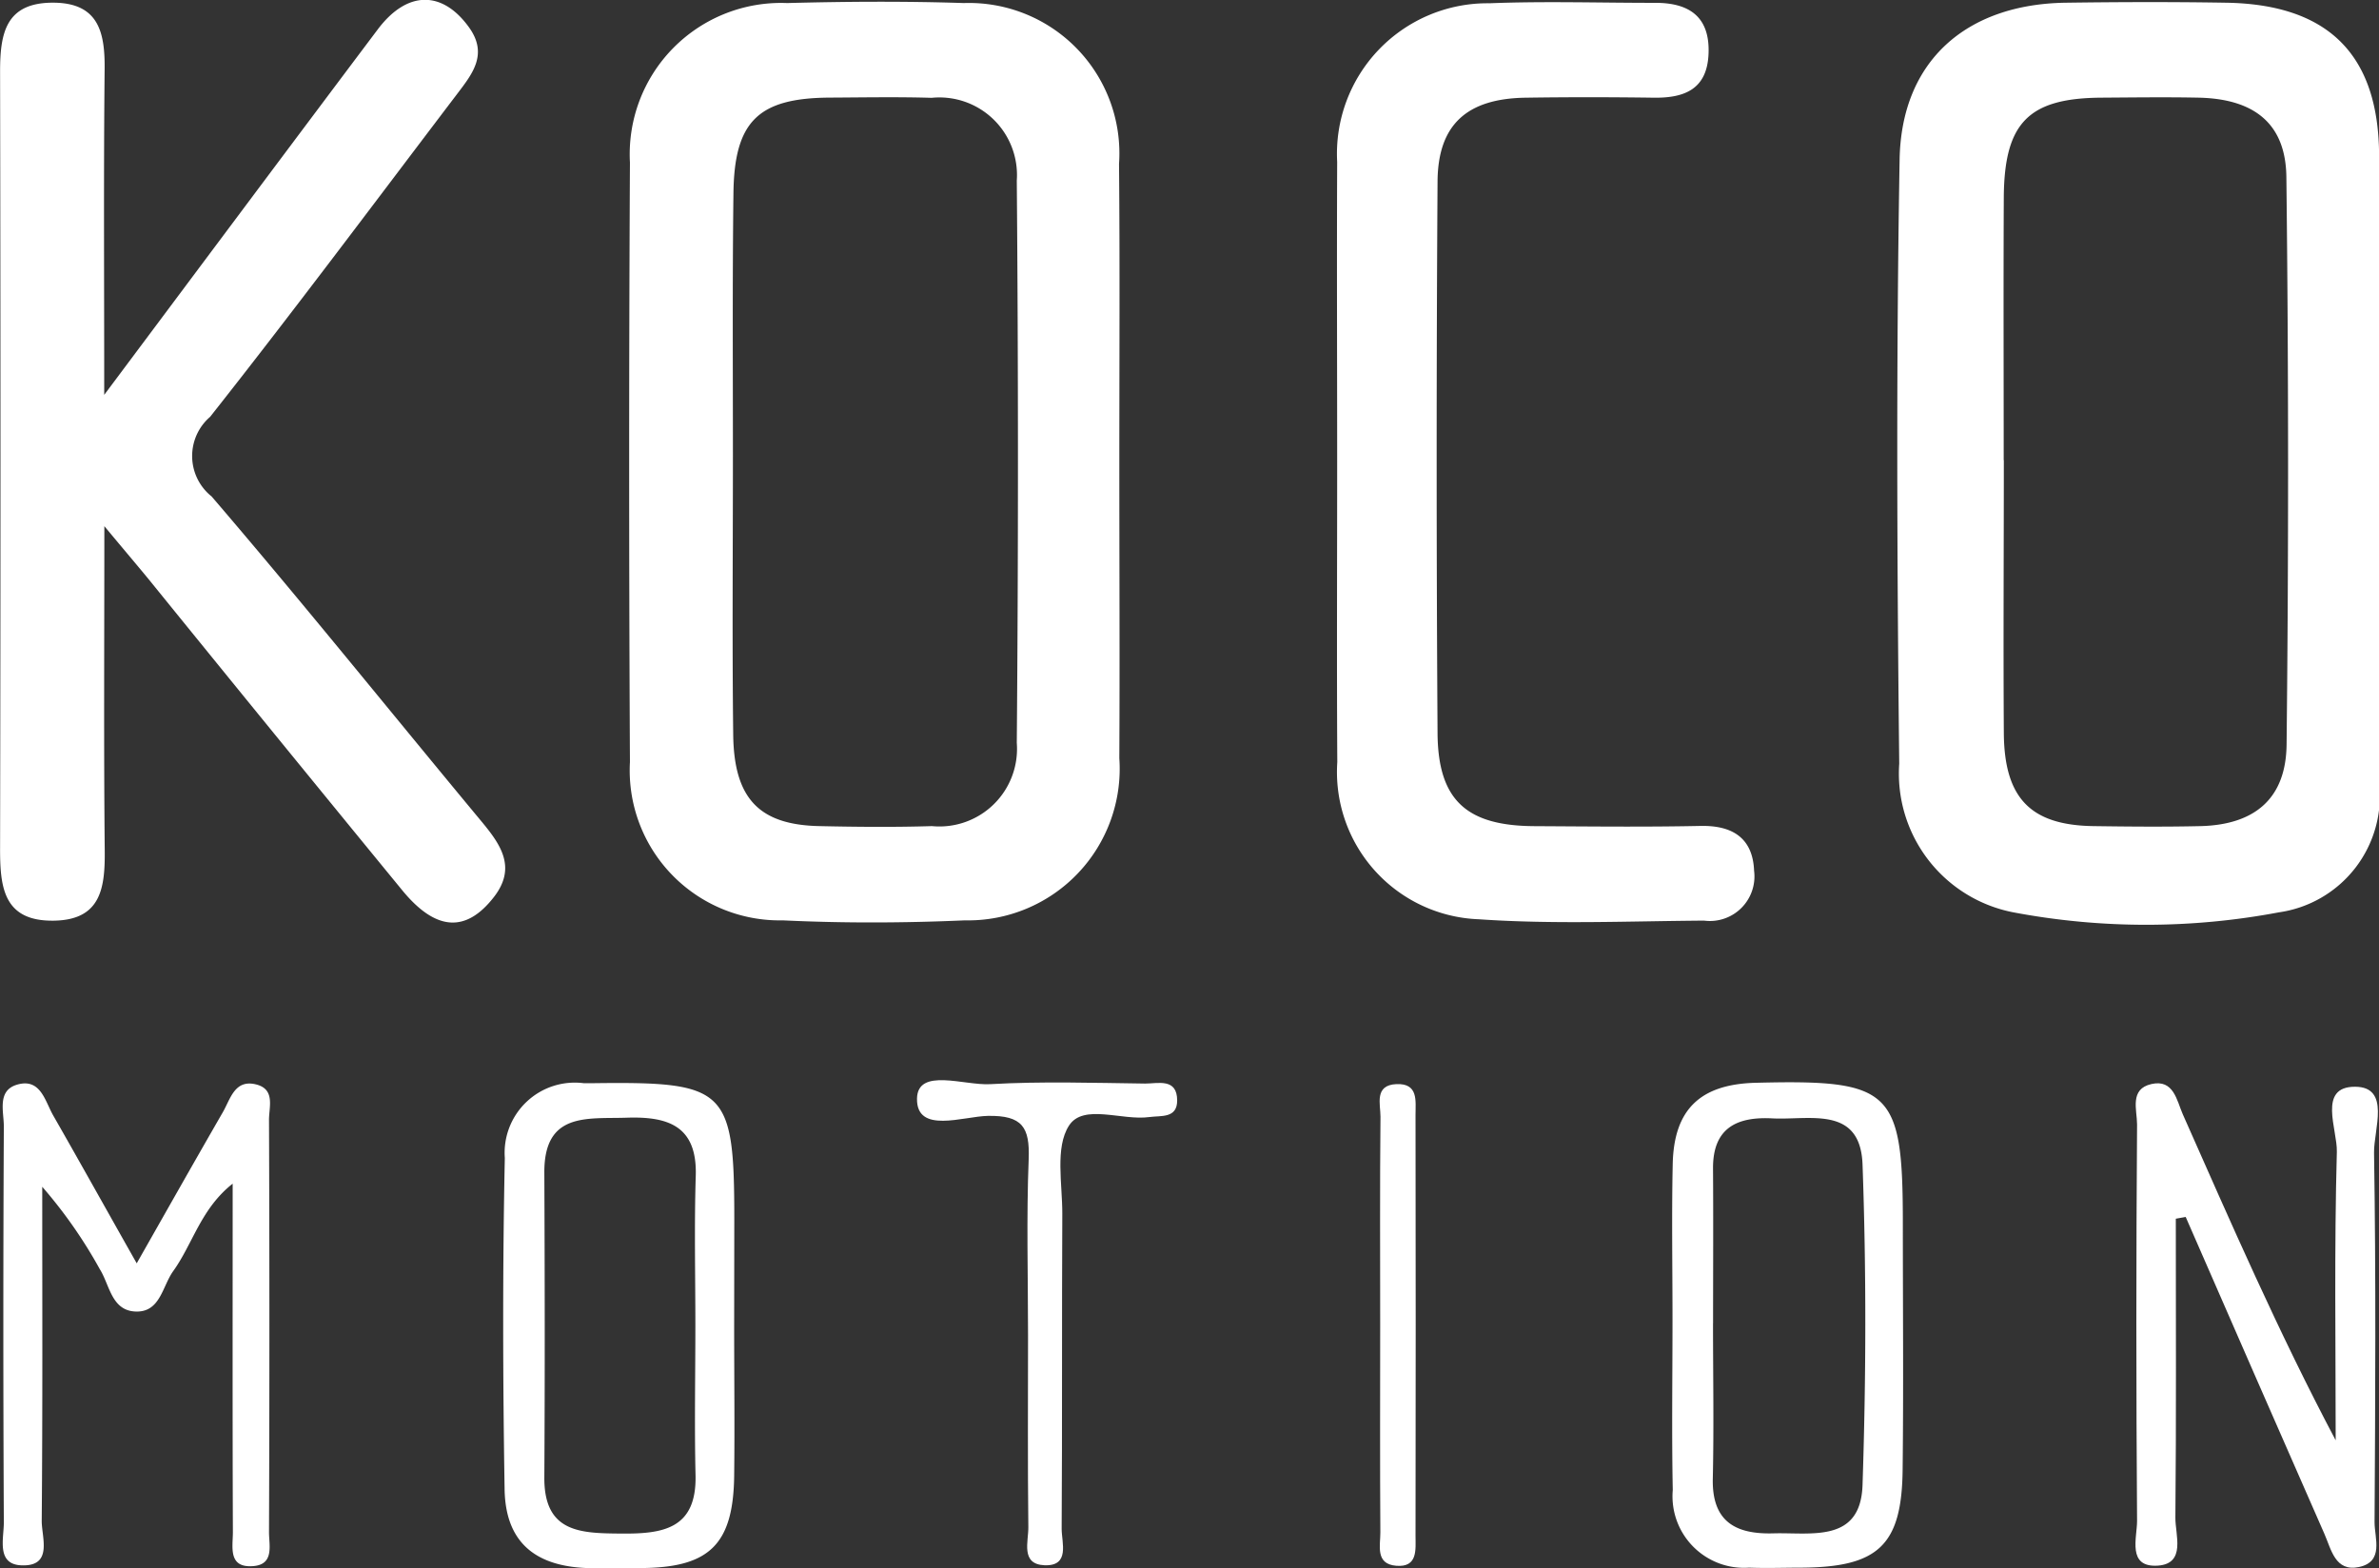
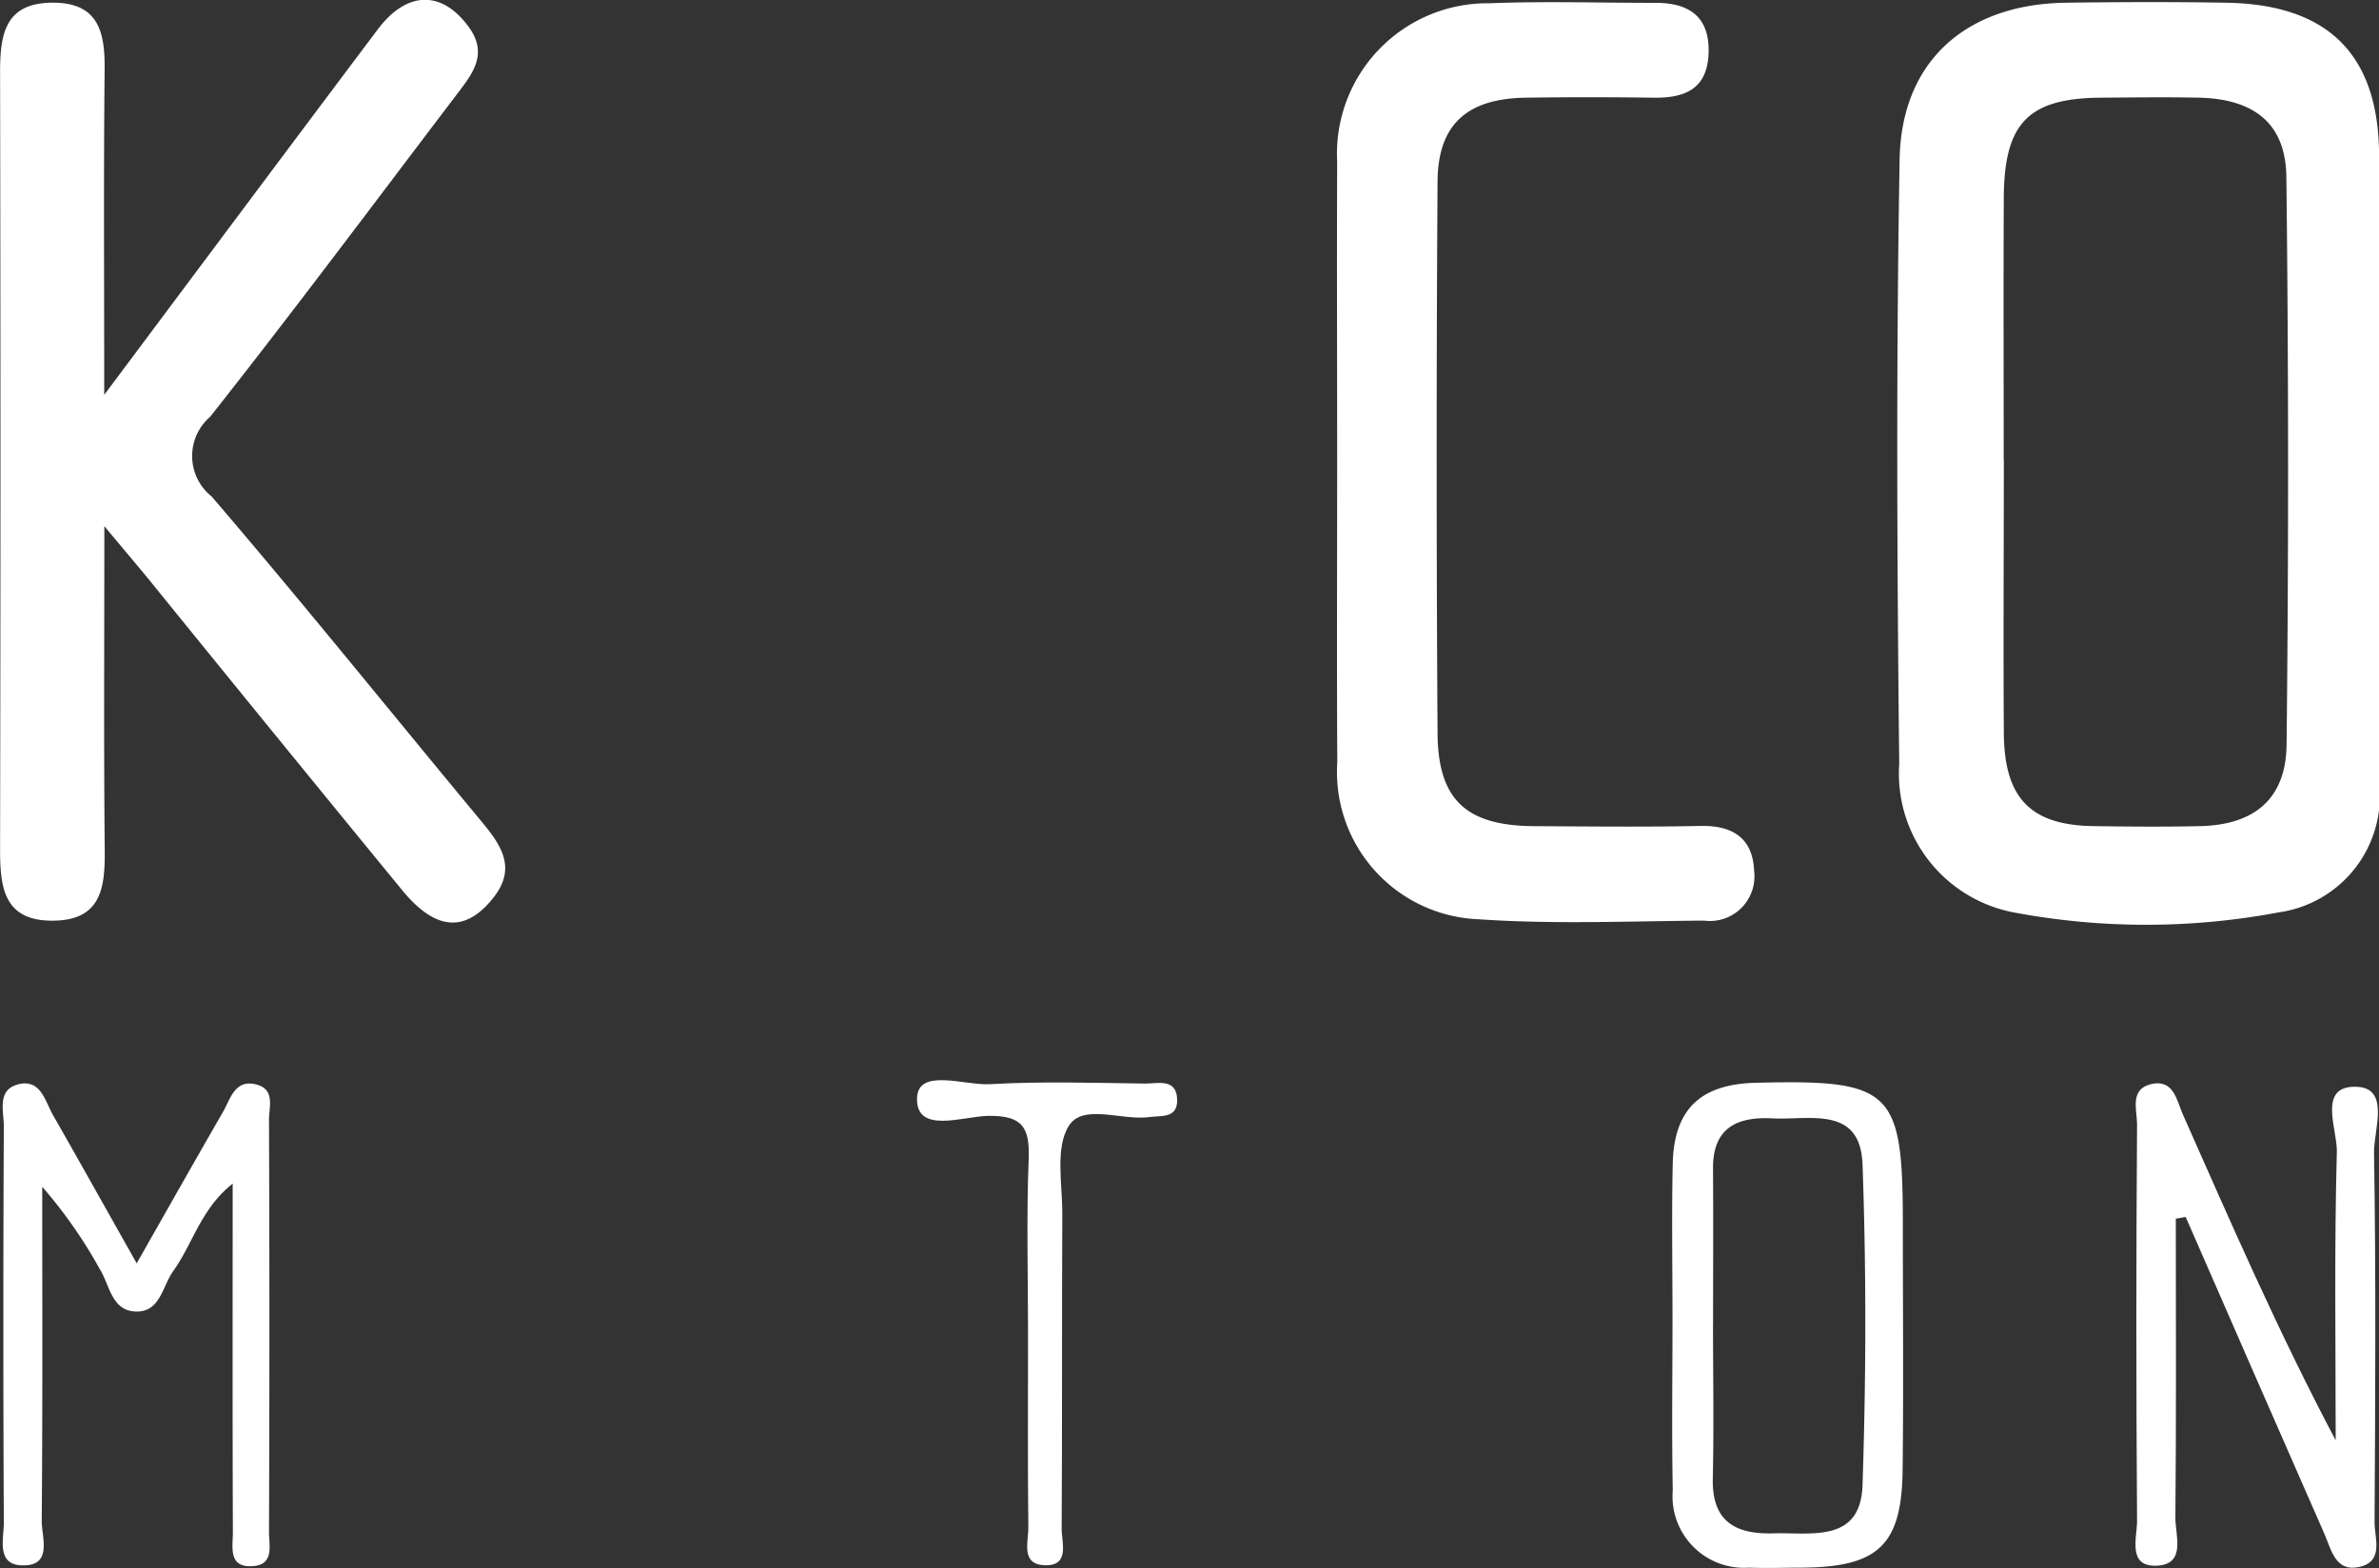
<svg xmlns="http://www.w3.org/2000/svg" height="36.392" viewBox="0 0 55.194 36.392" width="55.194">
  <rect x="0" y="0" width="55.194" height="36.392" fill="#333333" stroke="none" />
  <g transform="translate(-111.825 -120.337)">
-     <path d="m131.718 131.081c0 2.277.012 4.555 0 6.832a3.518 3.518 0 0 1 -3.585 3.762c-1.406.062-2.818.067-4.223 0a3.48 3.48 0 0 1 -3.546-3.675q-.036-6.956 0-13.91a3.51 3.51 0 0 1 3.647-3.7c1.365-.036 2.734-.045 4.1 0a3.49 3.49 0 0 1 3.6 3.733c.021 2.321.007 4.64.007 6.958zm-8.965-.17c0 2.155-.019 4.308.007 6.463.019 1.48.608 2.085 2 2.114.87.019 1.74.027 2.611 0a1.8 1.8 0 0 0 1.968-1.931q.054-6.524 0-13.048a1.8 1.8 0 0 0 -1.975-1.92c-.788-.024-1.574-.009-2.362-.005-1.665.009-2.222.552-2.237 2.242-.025 2.026-.012 4.056-.012 6.085z" fill="#fff" transform="translate(6.076 .018)" />
    <path d="m148.7 131.027q0 3.721 0 7.445a2.726 2.726 0 0 1 -2.325 3.013 16.59 16.59 0 0 1 -6.16 0 3.28 3.28 0 0 1 -2.648-3.448c-.051-4.673-.072-9.348.009-14.02.039-2.29 1.549-3.606 3.854-3.639 1.24-.017 2.482-.021 3.724 0 2.383.039 3.546 1.221 3.546 3.57zm-8.706-.034c0 2.114-.014 4.226 0 6.338.012 1.511.627 2.133 2.083 2.153.827.012 1.658.019 2.486 0 1.247-.033 1.977-.634 1.991-1.891q.072-6.586-.005-13.172c-.015-1.247-.755-1.812-2.035-1.84-.745-.015-1.492-.005-2.237 0-1.708.007-2.275.576-2.284 2.326-.01 2.027-.002 4.056-.002 6.086z" fill="#fff" transform="translate(18.321 .022)" />
    <path d="m114.246 132.546c0 2.743-.015 5.129.009 7.515.009.869-.079 1.622-1.179 1.639-1.18.019-1.252-.788-1.249-1.7q.018-9 0-18.01c0-.891.137-1.591 1.225-1.591s1.215.723 1.2 1.6c-.024 2.381-.009 4.761-.009 7.5 2.261-3.024 4.3-5.759 6.35-8.485.68-.9 1.494-.9 2.111-.046.451.624.084 1.079-.274 1.55-1.9 2.5-3.781 5.024-5.73 7.491a1.2 1.2 0 0 0 .034 1.847c2.128 2.481 4.175 5.03 6.263 7.543.451.543.817 1.071.286 1.754-.646.831-1.346.791-2.124-.156q-2.952-3.6-5.883-7.217c-.258-.314-.525-.627-1.03-1.234z" fill="#fff" />
    <path d="m129.936 131.035c0-2.32-.01-4.641 0-6.962a3.493 3.493 0 0 1 3.532-3.681c1.281-.051 2.57-.009 3.854-.01.795 0 1.266.334 1.23 1.185-.034.814-.55 1.024-1.263 1.016-1-.014-1.991-.015-2.984 0-1.355.021-2.032.62-2.04 1.946q-.041 6.4 0 12.805c.012 1.557.68 2.143 2.241 2.152 1.285.007 2.57.022 3.854-.005.754-.017 1.22.286 1.249 1.042a1.034 1.034 0 0 1 -1.161 1.155c-1.741.012-3.488.089-5.221-.031a3.419 3.419 0 0 1 -3.288-3.647c-.014-2.323-.003-4.644-.003-6.965z" fill="#fff" transform="translate(12.912 .021)" />
    <path d="m141.682 138.151c0 2.311.012 4.622-.01 6.933-.005.4.254 1.072-.408 1.117-.718.046-.48-.644-.481-1.038q-.033-4.6 0-9.2c0-.336-.182-.821.334-.937s.586.38.726.7c1.119 2.523 2.218 5.054 3.548 7.567 0-2.232-.034-4.464.027-6.695.014-.519-.451-1.511.421-1.509.836 0 .433 1 .442 1.531.046 2.859.029 5.718.012 8.576 0 .368.226.915-.365 1.038-.55.113-.639-.409-.8-.773q-1.614-3.675-3.217-7.351z" fill="#fff" transform="translate(20.623 10.465)" />
    <path d="m114.974 139.185c.738-1.3 1.364-2.407 2-3.51.176-.308.274-.764.769-.641.456.113.295.536.3.834q.018 4.777 0 9.557c0 .3.125.743-.358.785-.6.053-.48-.445-.48-.786-.01-2.648-.005-5.3-.005-8.087-.737.579-.927 1.4-1.379 2.028-.254.353-.3.956-.867.939s-.606-.617-.836-.982a11 11 0 0 0 -1.336-1.913c0 2.587.01 5.173-.012 7.758 0 .384.266 1.054-.468 1.026-.593-.022-.409-.624-.411-1q-.023-4.592 0-9.186c0-.344-.161-.831.308-.968.55-.161.649.392.843.725.615 1.074 1.216 2.155 1.932 3.421z" fill="#fff" transform="translate(.023 10.466)" />
    <path d="m134.479 140.493c0-1.2-.021-2.4.005-3.6.027-1.271.642-1.854 1.927-1.886 3.162-.079 3.412.163 3.412 3.279 0 1.9.017 3.8-.005 5.7-.019 1.746-.56 2.256-2.323 2.272-.413 0-.827.015-1.24 0a1.66 1.66 0 0 1 -1.77-1.8c-.026-1.32-.006-2.643-.006-3.965zm.94.094c0 1.2.022 2.4-.005 3.6-.024 1 .524 1.3 1.406 1.275s2.023.231 2.068-1.122c.082-2.477.089-4.961 0-7.438-.051-1.376-1.235-1.024-2.093-1.069-.812-.043-1.382.214-1.376 1.163.008 1.194.002 2.392.001 3.591z" fill="#fff" transform="translate(16.149 10.455)" />
-     <path d="m124 140.663c0 1.156.014 2.314 0 3.471-.022 1.557-.56 2.1-2.076 2.128-.454.009-.91.017-1.364 0-1.211-.053-1.867-.63-1.886-1.828-.041-2.561-.048-5.125.005-7.687a1.628 1.628 0 0 1 1.828-1.735h.248c3.075-.038 3.248.132 3.248 3.174zm-.9-.026c0-1.158-.027-2.318.009-3.474s-.636-1.382-1.6-1.35c-.916.031-1.92-.139-1.913 1.275.01 2.359.014 4.716 0 7.075-.007 1.281.843 1.292 1.776 1.3.966.009 1.759-.1 1.732-1.35-.027-1.158-.004-2.318-.004-3.476z" fill="#fff" transform="translate(4.858 10.459)" />
    <path d="m126.82 140.884c0-1.364-.039-2.727.015-4.089.027-.733-.144-1.014-.946-1-.572.01-1.658.425-1.645-.4.012-.728 1.1-.3 1.7-.336 1.2-.069 2.4-.029 3.594-.014.3 0 .74-.132.742.392 0 .42-.372.348-.644.385-.641.089-1.533-.32-1.867.2-.325.509-.152 1.348-.154 2.044-.012 2.438 0 4.875-.015 7.311 0 .319.2.87-.4.845-.558-.024-.368-.553-.373-.884-.017-1.479-.007-2.967-.007-4.454z" fill="#fff" transform="translate(8.856 10.435)" />
-     <path d="m130.522 140.6c0-1.609-.009-3.217.007-4.826 0-.288-.149-.731.368-.754s.444.394.445.711q.008 4.885 0 9.773c0 .315.057.735-.449.692-.49-.041-.365-.471-.367-.773-.011-1.604-.004-3.212-.004-4.823z" fill="#fff" transform="translate(13.324 10.473)" />
  </g>
</svg>